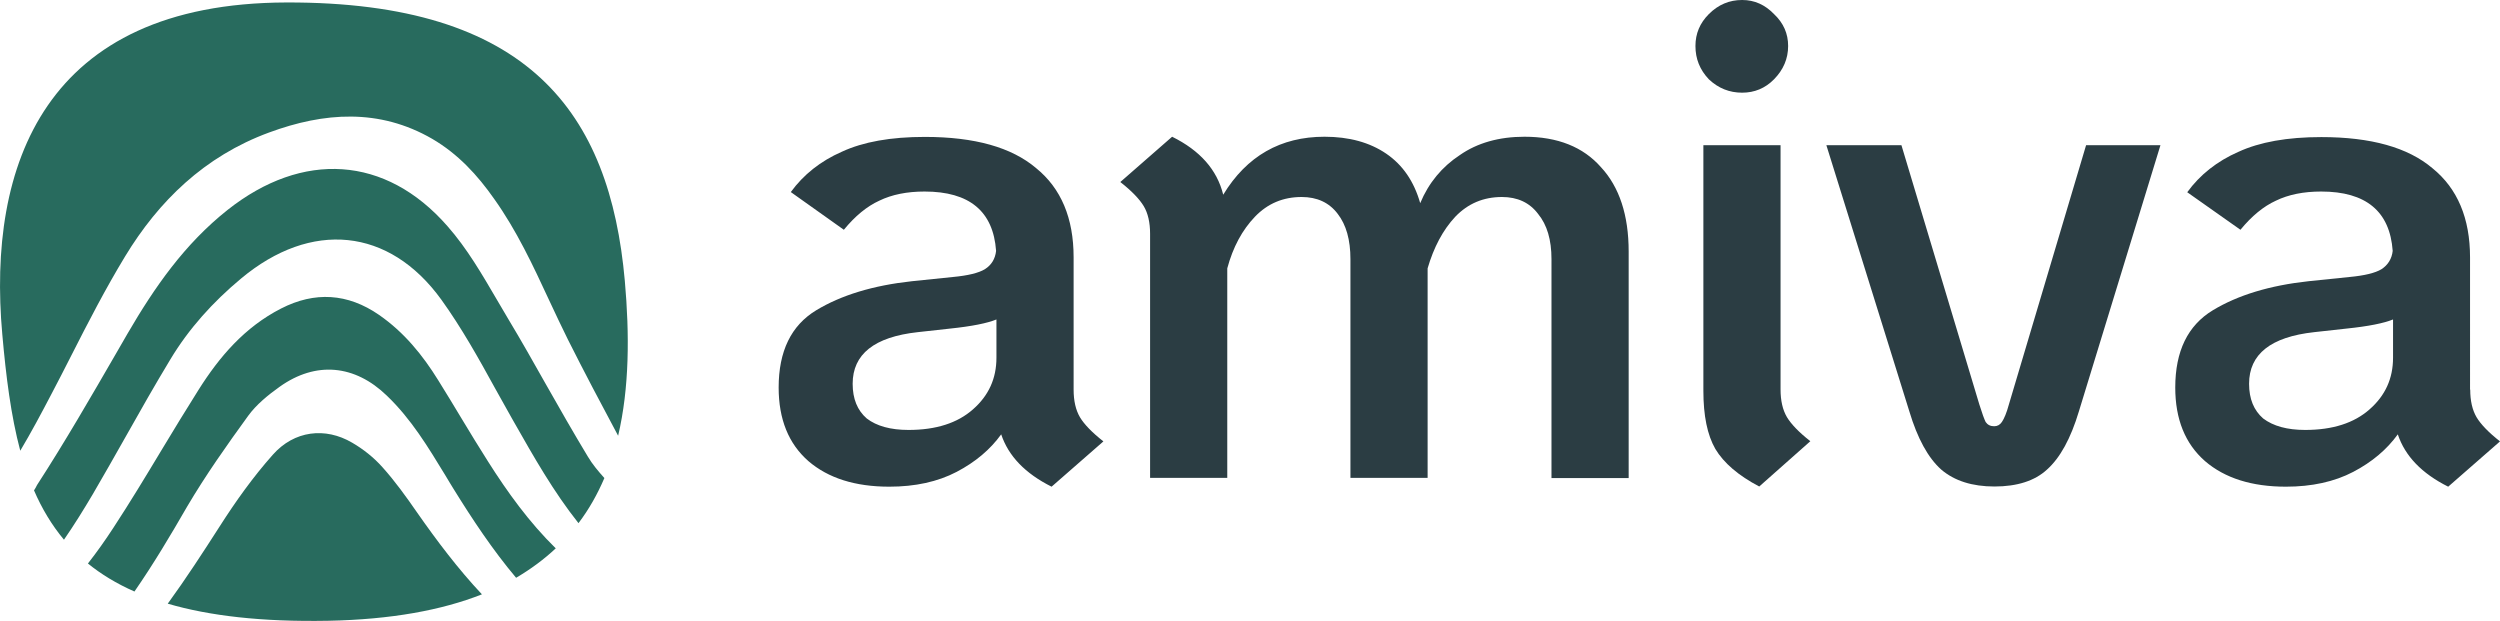
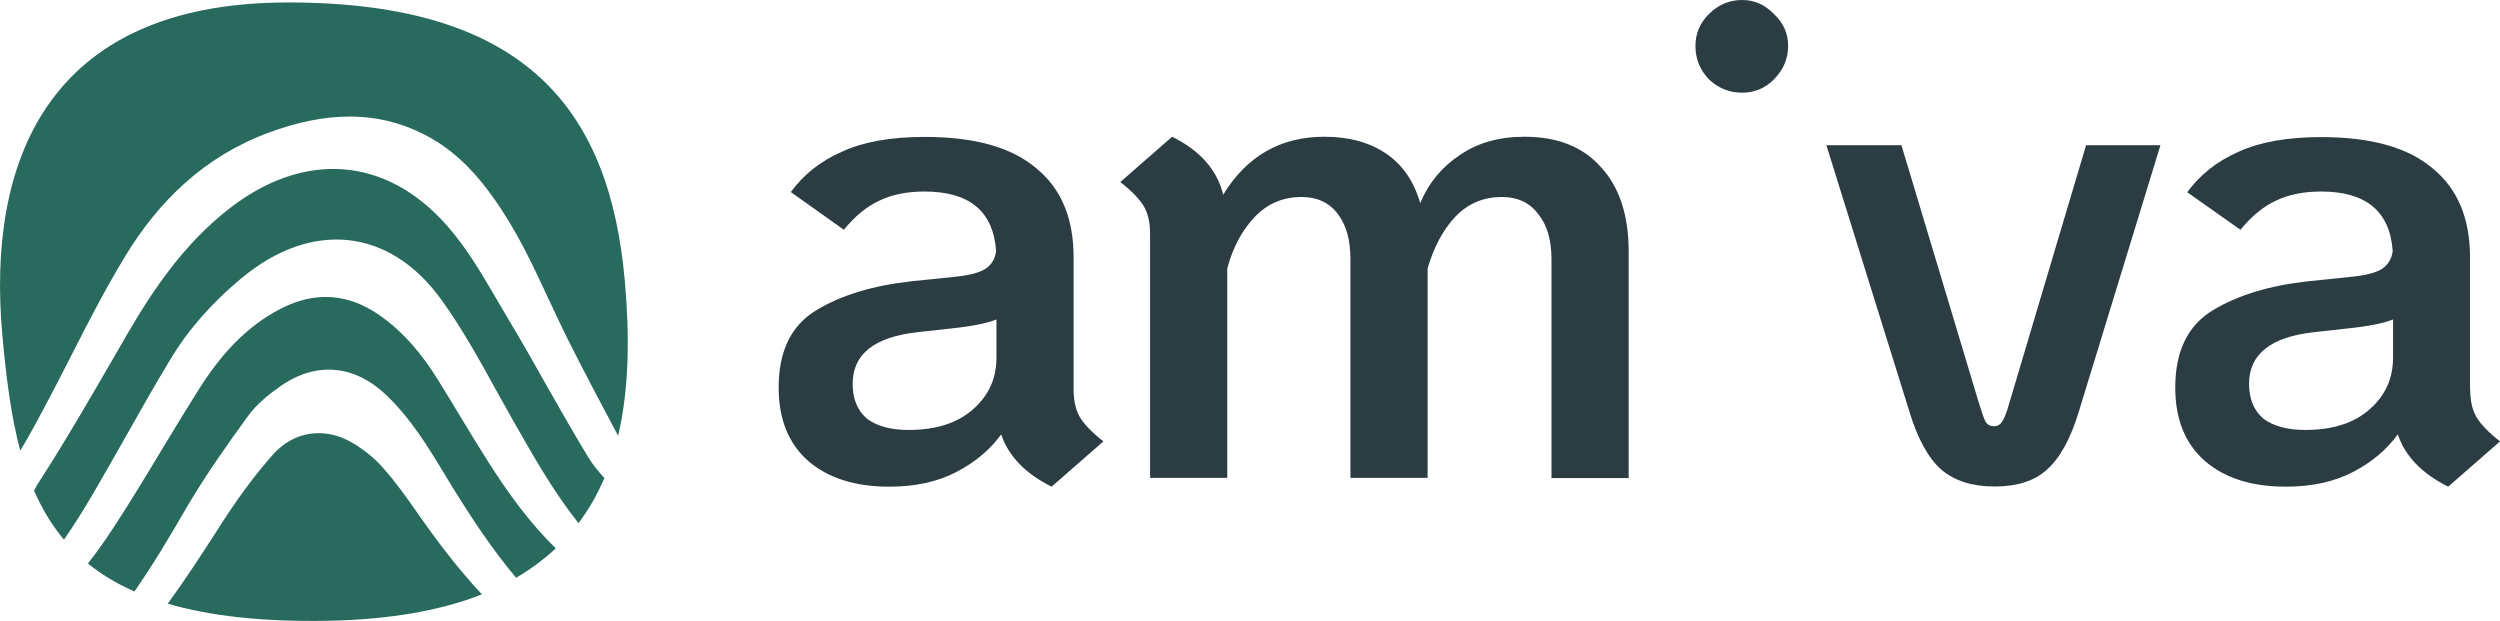
<svg xmlns="http://www.w3.org/2000/svg" version="1.1" id="Ebene_1" x="0px" y="0px" viewBox="0 0 1418.8 352.3" style="enable-background:new 0 0 1418.8 352.3;" xml:space="preserve">
  <style type="text/css">
	.st0{fill:#2B3D43;}
	.st1{fill:#286B5E;}
</style>
  <path class="st0" d="M515.6,244c15.6,0,27.8-3.9,36.6-11.7c8.9-7.8,13.3-17.5,13.3-29.3v-21.7c-5.1,2.1-13.9,3.9-26.5,5.2l-18.1,2  c-24.7,2.7-37,12.5-37,29.3c0,8.6,2.7,15.1,8,19.7C497.5,241.8,505.4,244,515.6,244 M609.3,221.1c0,6.4,1.2,11.6,3.6,15.7  c2.4,4,6.8,8.6,13.3,13.7l-29.4,25.7c-15-7.5-24.5-17.4-28.6-29.7c-6.2,8.6-14.6,15.7-25.3,21.3c-10.7,5.6-23.5,8.4-38.2,8.4  c-19.3,0-34.6-4.8-45.9-14.5c-11.3-9.9-16.9-23.8-16.9-41.8c0-20.6,7.1-35.2,21.3-43.8c14.2-8.6,32.3-14.1,54.3-16.5l23.3-2.4  c8.6-0.8,14.6-2.3,18.1-4.4c3.8-2.4,5.9-5.9,6.4-10.4c-1.6-22.5-15.1-33.7-40.6-33.7c-9.9,0-18.5,1.7-25.7,5.2  c-7,3.2-13.7,8.7-20.1,16.5L448.8,109c7.2-9.9,16.9-17.6,29-22.9c12.1-5.6,27.7-8.4,47.1-8.4c28.2,0,49.2,5.9,63.1,17.7  c14.2,11.5,21.3,28.4,21.3,50.6V221.1z" />
  <path class="st0" d="M865.2,77.6c18.8,0,33.3,5.8,43.4,17.3c10.4,11.2,15.7,27.2,15.7,47.8v128.6h-43.8V147.1  c0-11-2.5-19.5-7.6-25.7c-4.8-6.4-11.7-9.6-20.5-9.6c-10.5,0-19.3,3.7-26.5,11.2c-7,7.5-12.2,17.3-15.7,29.3v118.9h-43.8V147.1  c0-11-2.4-19.5-7.2-25.7c-4.8-6.4-11.7-9.6-20.5-9.6c-10.5,0-19.3,3.7-26.5,11.2c-7.2,7.5-12.5,17.3-15.7,29.3v118.9h-43.8V132.7  c0-6.4-1.2-11.7-3.6-15.7c-2.4-4-6.8-8.6-13.3-13.7l29.4-25.7c15.8,7.8,25.5,18.7,29,32.9c13.4-22,32.6-32.9,57.5-32.9  c13.9,0,25.6,3.2,35,9.6c9.4,6.4,15.8,15.8,19.3,28.1c4.8-11.5,12.3-20.6,22.5-27.3C838.4,81.1,850.7,77.6,865.2,77.6" />
-   <path class="st0" d="M998.4,276.1c-11.8-6.2-20.1-13.3-24.9-21.3c-4.6-8-6.8-19-6.8-33V82.4h43.8v138.6c0,6.4,1.2,11.6,3.6,15.7  c2.4,4,6.8,8.6,13.3,13.7L998.4,276.1z" />
  <path class="st0" d="M1131.9,276.1c-12.6,0-22.7-3.2-30.2-9.6c-7.5-6.7-13.5-17.7-18.1-33l-47.1-151.1h42.6l44.2,147.1  c1.6,5.1,2.8,8.4,3.6,10c1.1,1.6,2.7,2.4,4.8,2.4c1.9,0,3.3-0.8,4.4-2.4c1.3-1.9,2.7-5.2,4-10l43.8-147.1h42.2l-46.3,151.1  c-4.6,15.3-10.6,26.3-18.1,33C1154.8,272.9,1144.7,276.1,1131.9,276.1" />
  <path class="st0" d="M1308.2,244c15.6,0,27.8-3.9,36.6-11.7c8.9-7.8,13.3-17.5,13.3-29.3v-21.7c-5.1,2.1-13.9,3.9-26.6,5.2l-18.1,2  c-24.7,2.7-37,12.5-37,29.3c0,8.6,2.7,15.1,8,19.7C1290.1,241.8,1298,244,1308.2,244 M1401.9,221.1c0,6.4,1.2,11.6,3.6,15.7  c2.4,4,6.8,8.6,13.3,13.7l-29.4,25.7c-15-7.5-24.5-17.4-28.6-29.7c-6.2,8.6-14.6,15.7-25.3,21.3c-10.7,5.6-23.5,8.4-38.2,8.4  c-19.3,0-34.6-4.8-45.9-14.5c-11.3-9.9-16.9-23.8-16.9-41.8c0-20.6,7.1-35.2,21.3-43.8c14.2-8.6,32.3-14.1,54.3-16.5l23.3-2.4  c8.6-0.8,14.6-2.3,18.1-4.4c3.7-2.4,5.9-5.9,6.4-10.4c-1.6-22.5-15.2-33.7-40.6-33.7c-9.9,0-18.5,1.7-25.7,5.2  c-7,3.2-13.7,8.7-20.1,16.5l-30.2-21.3c7.2-9.9,16.9-17.6,29-22.9c12.1-5.6,27.8-8.4,47.1-8.4c28.2,0,49.2,5.9,63.1,17.7  c14.2,11.5,21.3,28.4,21.3,50.6V221.1z" />
  <g>
    <path class="st1" d="M95.2,342.6c23.6,6.9,53.3,10.4,91,9.7c35.8-0.7,64.5-6,87.3-15c-13.6-14.5-25.5-30.3-36.9-46.6   c-6.1-8.8-12.4-17.6-19.6-25.6c-4.8-5.4-10.8-10.2-17.2-13.9c-15.2-8.9-32.8-6.9-45,6.9c-11.2,12.6-21.1,26.5-30.1,40.6   C115.2,313.5,105.6,328.3,95.2,342.6 M76.3,335.7c-10.2-4.5-18.9-9.8-26.4-15.9c5.1-6.5,9.9-13.3,14.4-20.2   c9.5-14.5,18.5-29.4,27.4-44.2c6.9-11.5,13.9-22.9,21-34.2c11.8-18.7,26.1-35.5,46.8-46.1c19.1-9.8,37.8-8.7,55.6,3.6   c14.3,9.9,24.8,22.9,33.6,37.1c4.5,7.2,8.9,14.5,13.3,21.8h0c4.9,8.1,9.8,16.2,14.9,24.2c11.2,17.7,23.5,34.7,38.5,49.4   c-6.5,6.1-14,11.7-22.5,16.7c-13.3-15.8-24.7-33-35.6-50.6c-1.5-2.5-3.1-5-4.6-7.6c-9.7-15.9-19.3-31.9-33.2-45.2   c-18.1-17.5-40.2-19.7-60.8-5c-6.6,4.7-13.2,10.1-17.8,16.4c-12.2,16.8-24.2,33.8-34.7,51.6C96.8,303.8,87.1,320.1,76.3,335.7    M19.3,278.3c4.4,10.2,10,19.6,17,28c5.8-8.4,11.2-17.1,16.4-25.9c6.3-10.8,12.5-21.7,18.7-32.7c8.2-14.6,16.5-29.2,25.2-43.6   c10.5-17.5,24.2-32.7,40.3-46.1c39.6-33,83.9-29,113.6,12.1c11.5,16,21.1,33.2,30.6,50.5c3,5.4,6,10.8,9,16.1l1.7,3   c11.2,19.7,22.3,39.3,36.5,57.2c6-7.9,10.8-16.5,14.7-25.6c-3.5-3.9-6.8-7.8-9.4-12.2c-8.2-13.6-16.1-27.4-23.9-41.2   c-6.9-12.2-13.8-24.5-21.1-36.6c-2.1-3.5-4.2-7.1-6.3-10.7c-8.6-14.7-17.2-29.6-28.4-42.3c-35.1-40.1-82.2-42.8-124.7-9.2   c-24.5,19.4-41.6,44.1-56.8,70.2c-2,3.5-4,7-6,10.4l0,0c-14.7,25.4-29.4,50.9-45.4,75.6C20.5,276.4,19.9,277.4,19.3,278.3    M1.3,189.7C-7.3,94.1,25,1.8,162.5,1.4C300,1,346.1,63.8,354.6,159.4c2.7,30.4,2.6,60.7-3.8,87.9c-9.7-18.1-19.3-36.3-28.5-54.6   c-3.7-7.4-7.1-14.8-10.6-22.2c-9.2-19.8-18.4-39.6-31.3-57.7C271,99.4,260,87.4,245.3,78.8c-30.1-17.4-61.4-15.1-92.6-3.6   c-36.7,13.5-62.7,39-81.7,70.3c-11.1,18.3-20.9,37.3-30.6,56.4c-3.8,7.4-7.5,14.8-11.4,22.1c-5.6,10.7-11.3,21.4-17.5,31.8   C6.2,235.9,3.4,213.6,1.3,189.7" />
  </g>
  <path class="st0" d="M988.7,52.6c-7.2,0-13.5-2.5-18.9-7.6c-5.1-5.4-7.6-11.6-7.6-18.9c0-7,2.5-13,7.6-18.1c5.4-5.4,11.7-8,18.9-8  c7,0,13,2.7,18.1,8c5.4,5.1,8,11.1,8,18.1c0,7.2-2.7,13.5-8,18.9C1001.8,50.1,995.7,52.6,988.7,52.6" />
</svg>